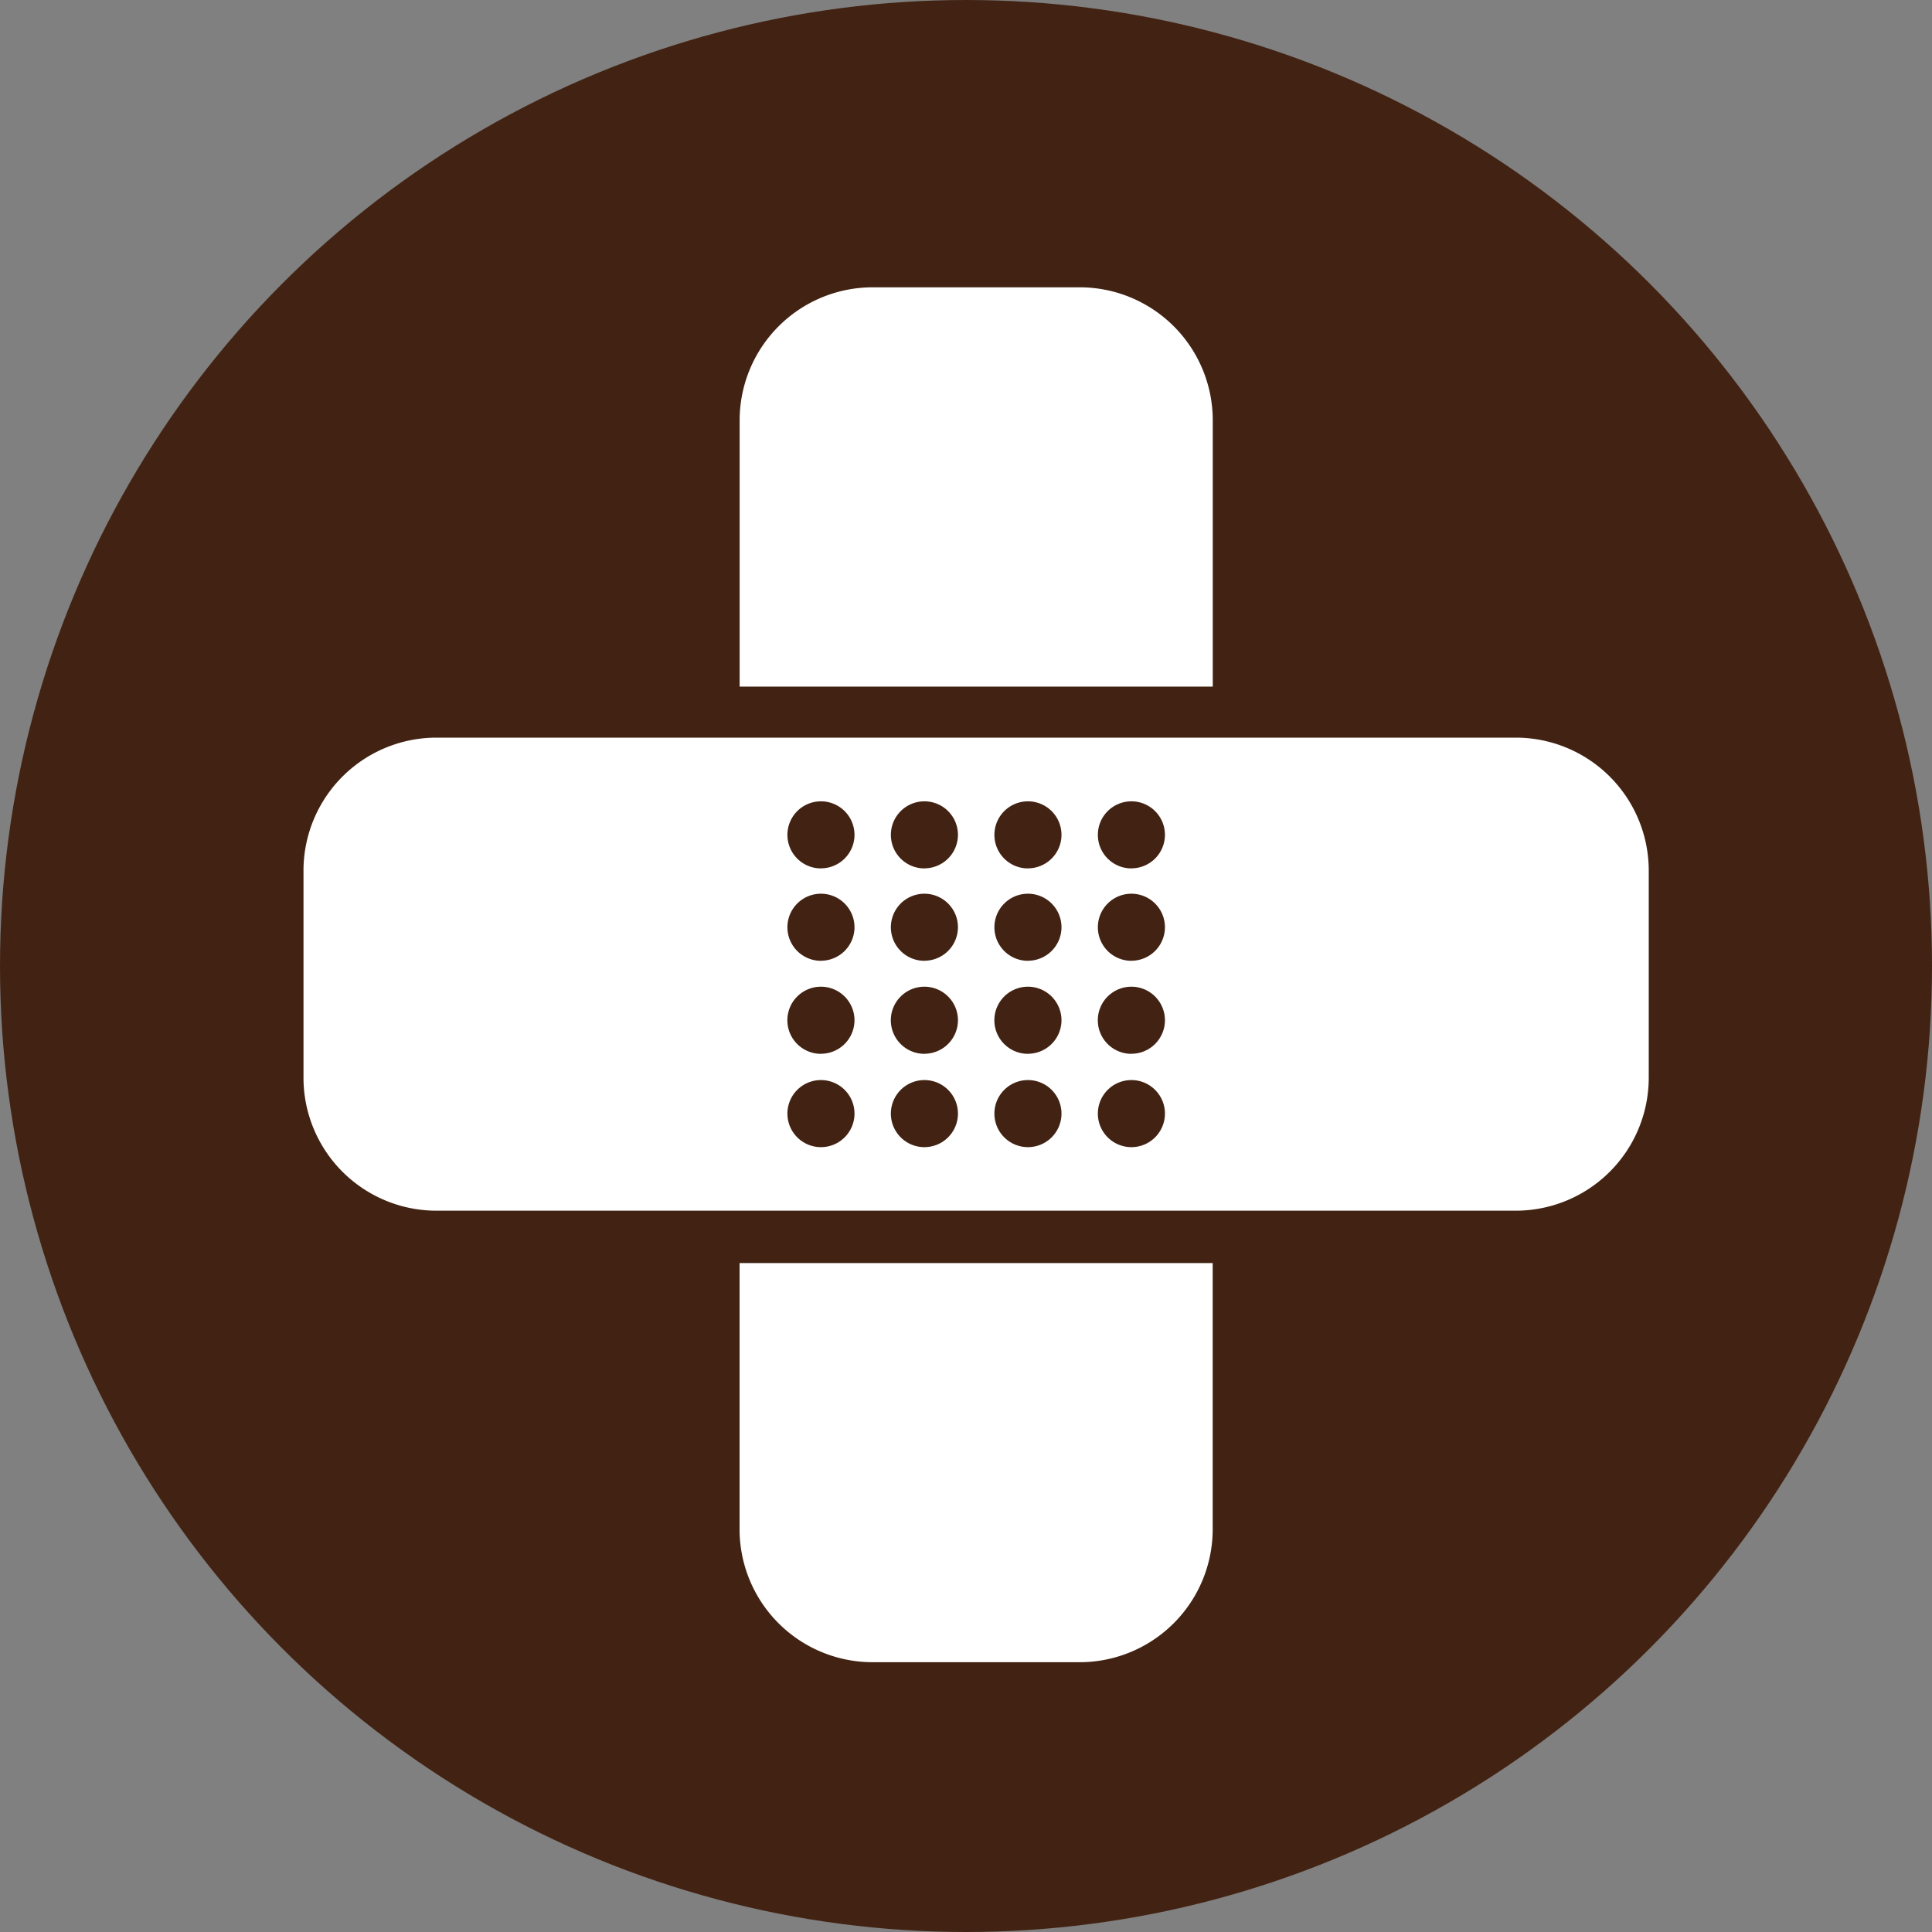
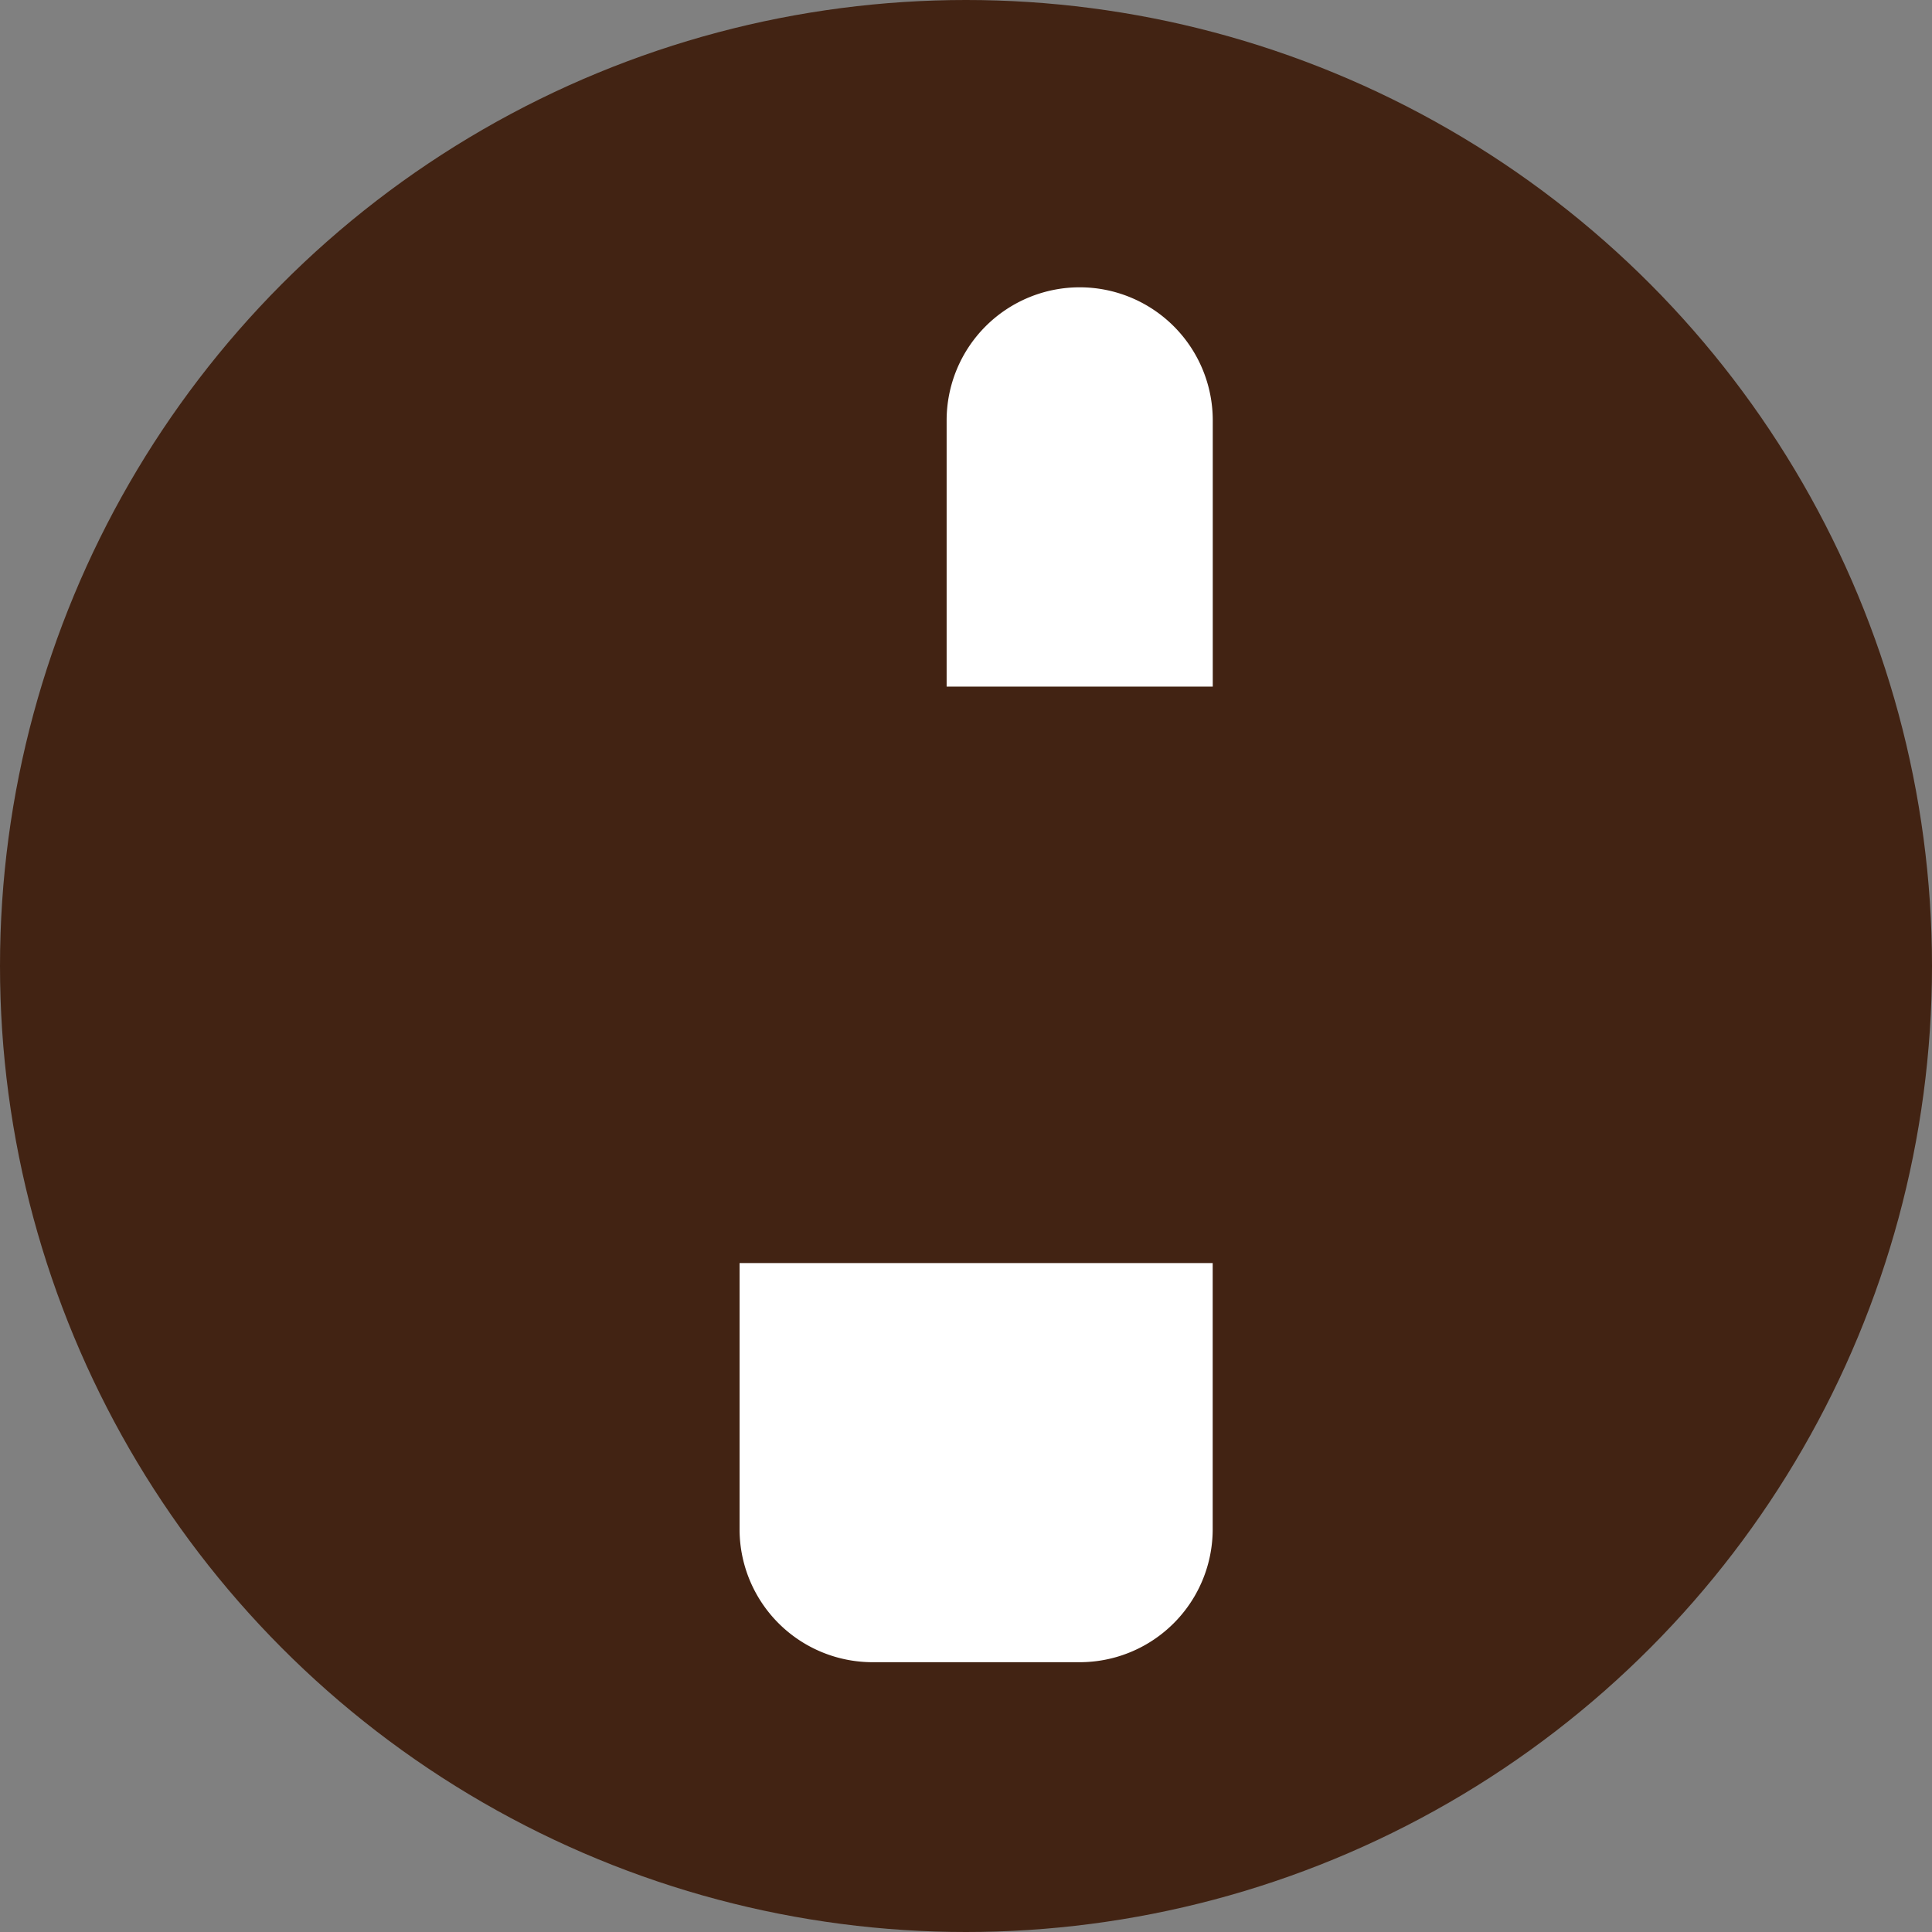
<svg xmlns="http://www.w3.org/2000/svg" width="80" height="80" viewBox="0 0 80 80">
  <rect x="0" y="0" width="80" height="80" fill="#808080" stroke="none" />
  <g id="Group_1921" data-name="Group 1921" transform="translate(-711 -2237)">
    <circle id="Ellipse_106" data-name="Ellipse 106" cx="40" cy="40" r="40" transform="translate(711 2237)" fill="#422313" />
    <g id="Group_1432" data-name="Group 1432" transform="translate(723.567 2248.897)">
      <g id="Group_1431" data-name="Group 1431" transform="translate(18.057)">
        <path id="Path_600" data-name="Path 600" d="M294.406,823.6v11.021a5.508,5.508,0,0,0,5.51,5.507h8.571a5.508,5.508,0,0,0,5.51-5.507V823.6Z" transform="translate(-294.406 -783.197)" fill="#fff" />
-         <path id="Path_601" data-name="Path 601" d="M314,826.1V815.076a5.511,5.511,0,0,0-5.51-5.51h-8.571a5.511,5.511,0,0,0-5.51,5.51V826.1Z" transform="translate(-294.406 -809.566)" fill="#fff" />
+         <path id="Path_601" data-name="Path 601" d="M314,826.1V815.076a5.511,5.511,0,0,0-5.51-5.51a5.511,5.511,0,0,0-5.51,5.51V826.1Z" transform="translate(-294.406 -809.566)" fill="#fff" />
      </g>
-       <path id="Path_602" data-name="Path 602" d="M338.331,816.043h-44.69a5.508,5.508,0,0,0-5.507,5.51v8.568a5.508,5.508,0,0,0,5.507,5.51h44.69a5.508,5.508,0,0,0,5.507-5.51v-8.568A5.508,5.508,0,0,0,338.331,816.043ZM309.559,833a1.389,1.389,0,1,1,1.391-1.388A1.389,1.389,0,0,1,309.559,833Zm0-3.864a1.39,1.39,0,1,1,1.391-1.391A1.39,1.39,0,0,1,309.559,829.133Zm0-3.852a1.389,1.389,0,1,1,1.391-1.388A1.389,1.389,0,0,1,309.559,825.281Zm0-3.826a1.389,1.389,0,1,1,1.391-1.388A1.389,1.389,0,0,1,309.559,821.455ZM313.843,833a1.389,1.389,0,1,1,1.391-1.388A1.391,1.391,0,0,1,313.843,833Zm0-3.864a1.39,1.39,0,1,1,1.391-1.391A1.391,1.391,0,0,1,313.843,829.133Zm0-3.852a1.389,1.389,0,1,1,1.391-1.388A1.391,1.391,0,0,1,313.843,825.281Zm0-3.826a1.389,1.389,0,1,1,1.391-1.388A1.391,1.391,0,0,1,313.843,821.455ZM318.13,833a1.389,1.389,0,1,1,1.391-1.388A1.389,1.389,0,0,1,318.13,833Zm0-3.864a1.39,1.39,0,1,1,1.391-1.391A1.39,1.39,0,0,1,318.13,829.133Zm0-3.852a1.389,1.389,0,1,1,1.391-1.388A1.389,1.389,0,0,1,318.13,825.281Zm0-3.826a1.389,1.389,0,1,1,1.391-1.388A1.389,1.389,0,0,1,318.13,821.455ZM322.414,833a1.389,1.389,0,1,1,1.391-1.388A1.389,1.389,0,0,1,322.414,833Zm0-3.864a1.39,1.39,0,1,1,1.391-1.391A1.389,1.389,0,0,1,322.414,829.133Zm0-3.852a1.389,1.389,0,1,1,1.391-1.388A1.389,1.389,0,0,1,322.414,825.281Zm0-3.826a1.389,1.389,0,1,1,1.391-1.388A1.389,1.389,0,0,1,322.414,821.455Z" transform="translate(-288.134 -797.396)" fill="#fff" />
    </g>
  </g>
</svg>